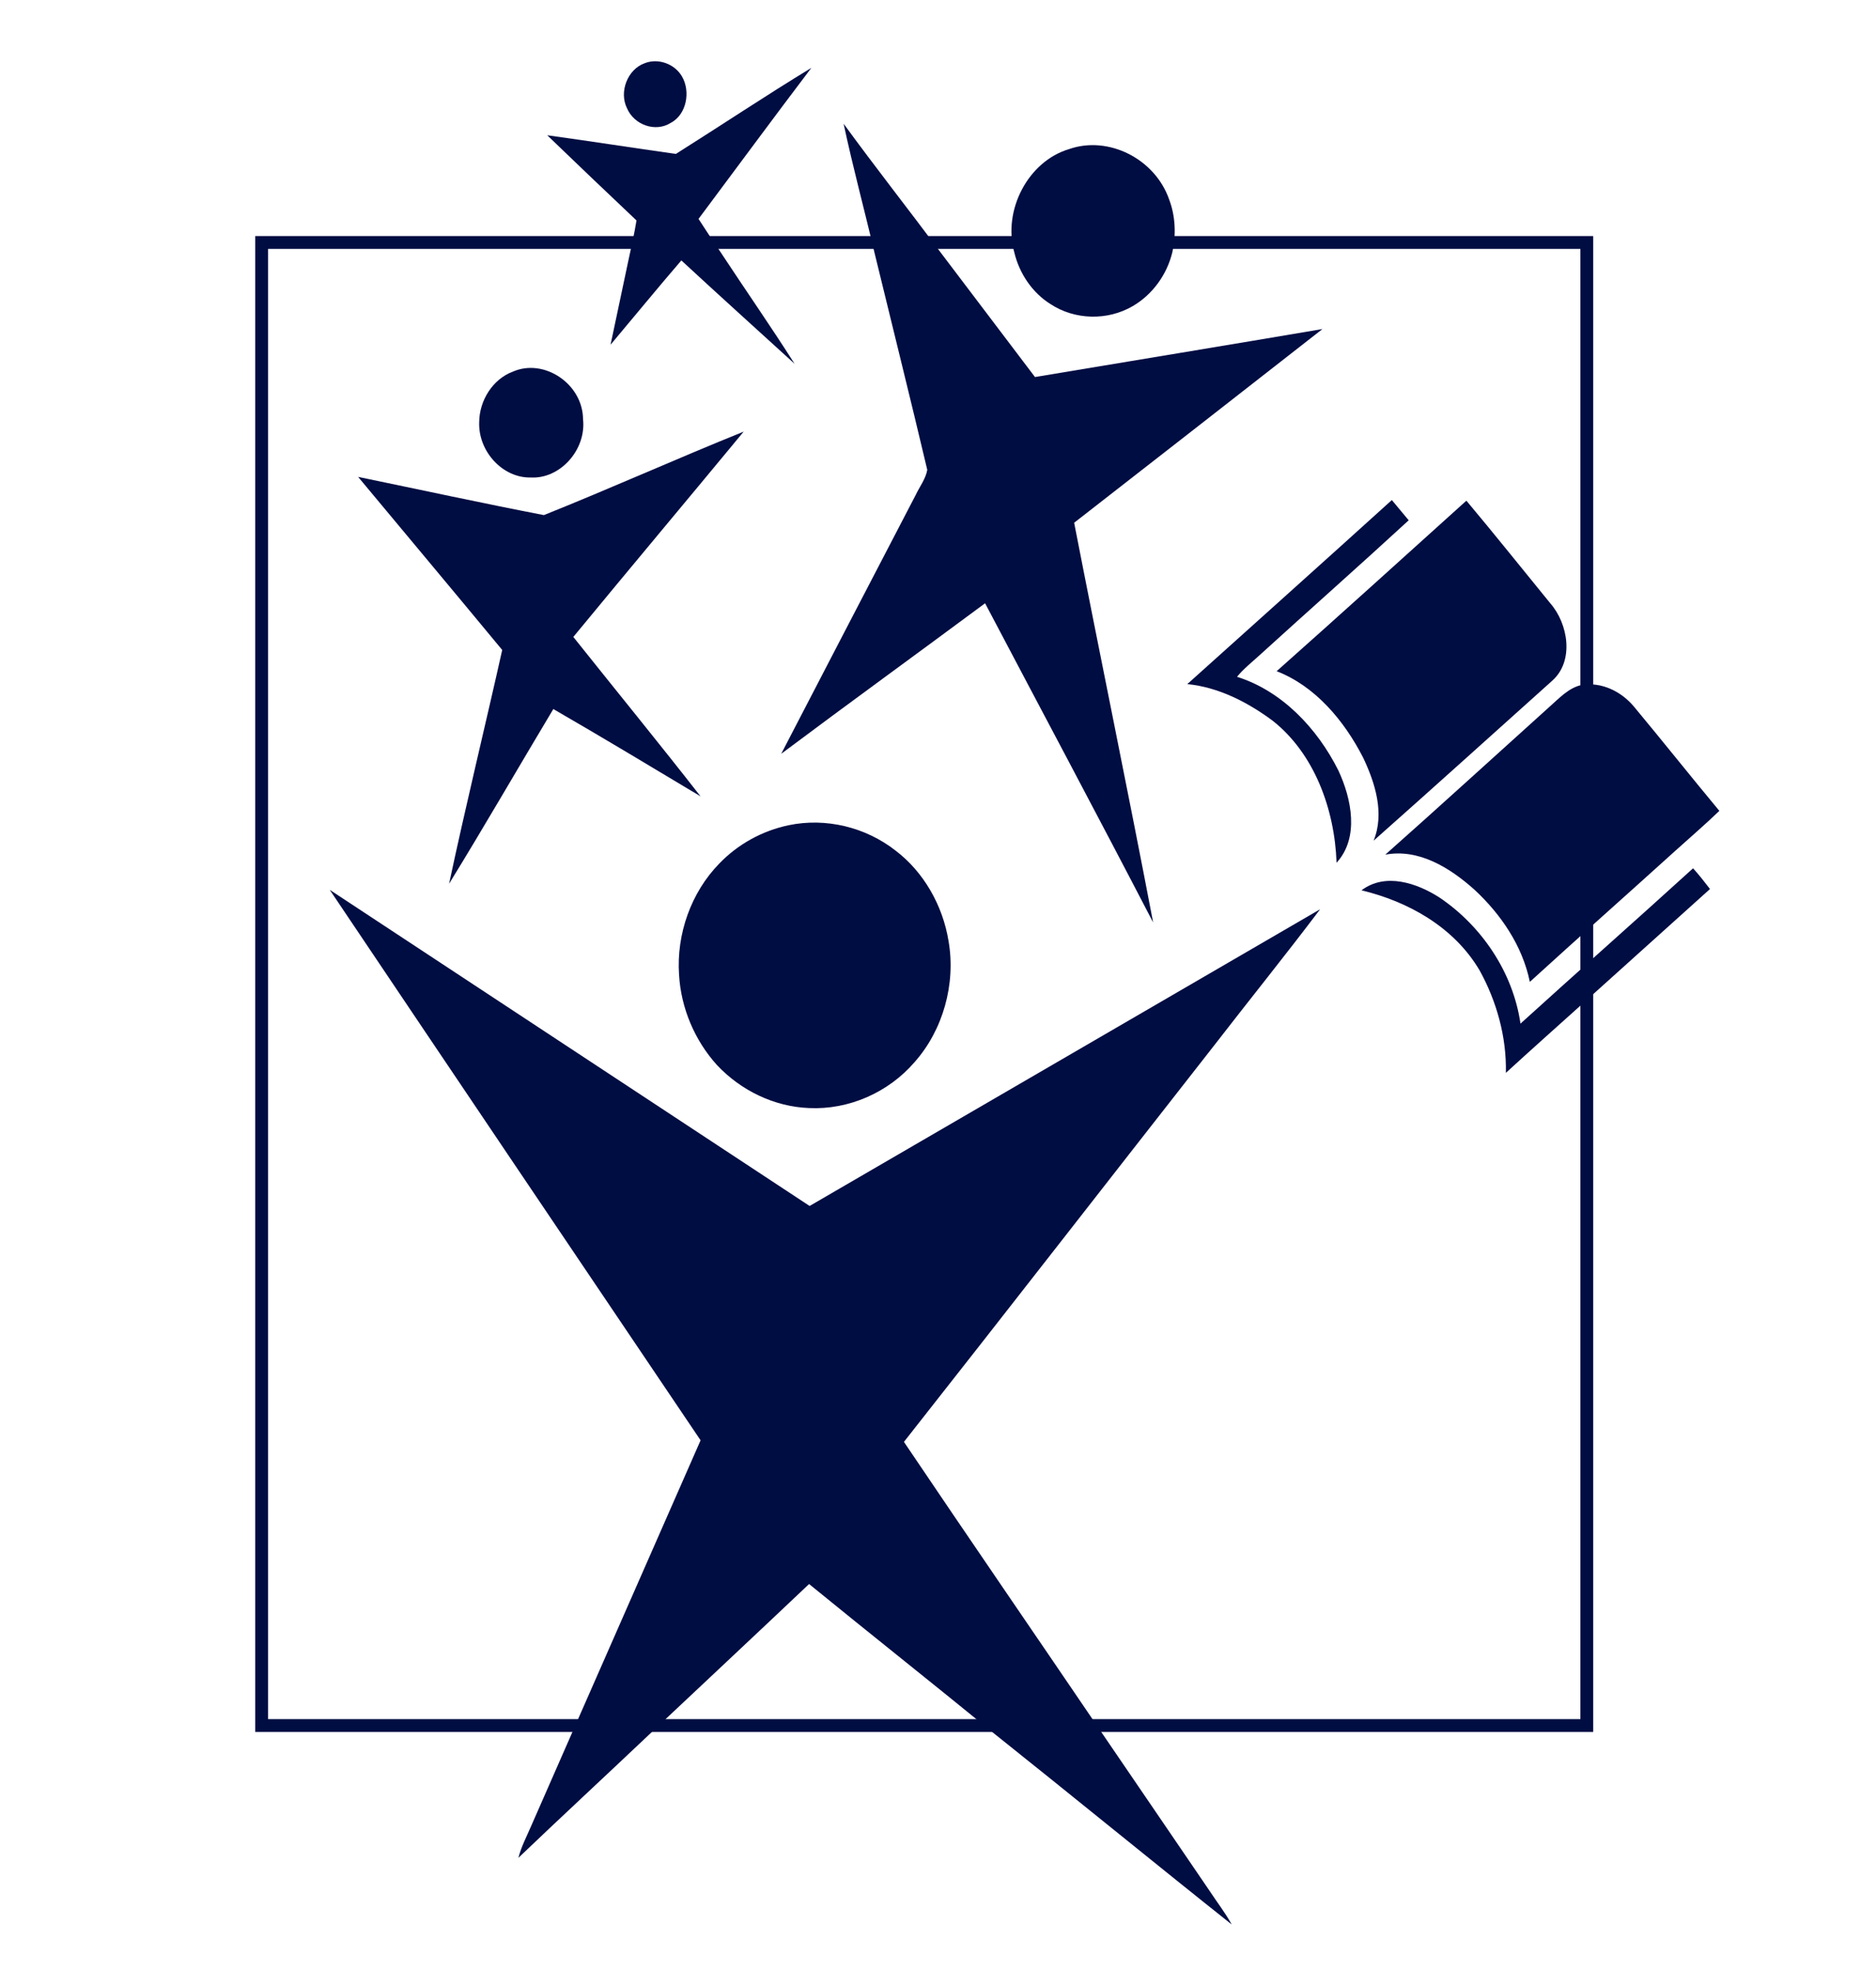
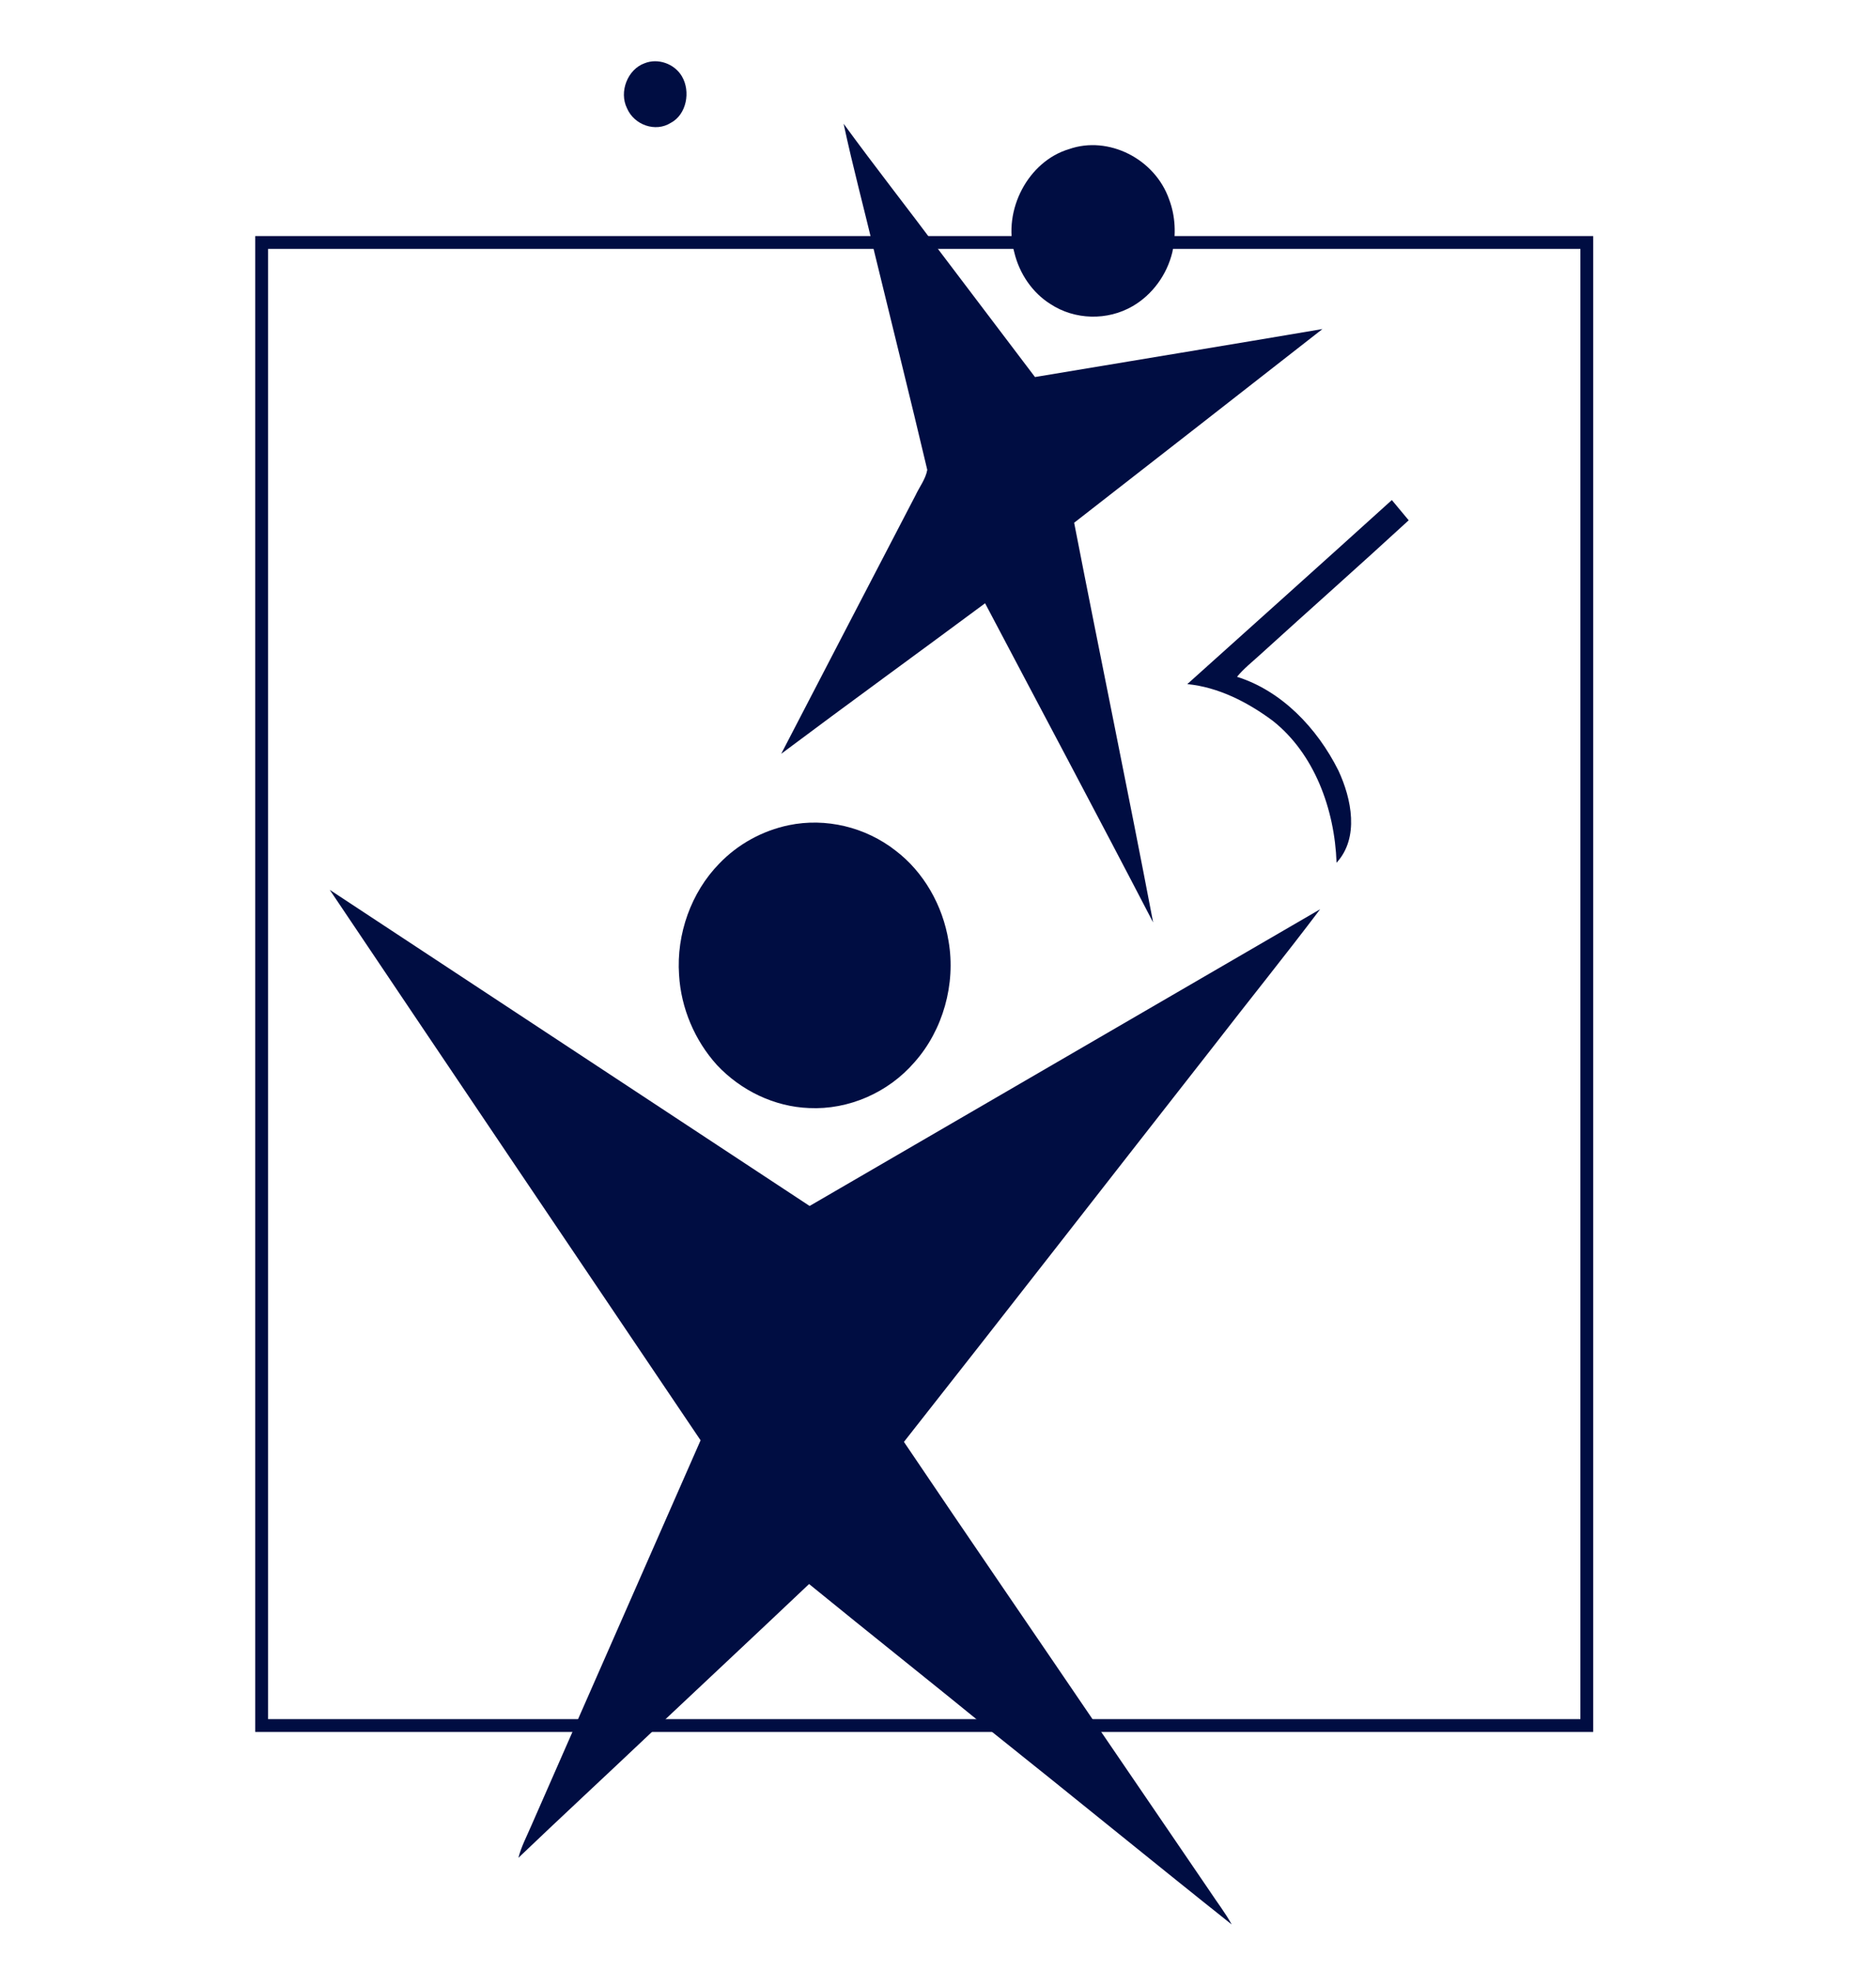
<svg xmlns="http://www.w3.org/2000/svg" xmlns:ns1="http://sodipodi.sourceforge.net/DTD/sodipodi-0.dtd" xmlns:ns2="http://www.inkscape.org/namespaces/inkscape" width="501.923pt" height="527.456pt" viewBox="0 0 501.923 527.456" version="1.1" id="svg63" ns1:docname="logoblau.svg" ns2:version="1.1.1 (3bf5ae0d25, 2021-09-20)">
  <defs id="defs67" />
  <ns1:namedview id="namedview65" pagecolor="#ffffff" bordercolor="#666666" borderopacity="1.0" ns2:pageshadow="2" ns2:pageopacity="0.0" ns2:pagecheckerboard="0" ns2:document-units="pt" showgrid="false" ns2:zoom="0.76485149" ns2:cx="216.38188" ns2:cy="438.64725" ns2:window-width="1920" ns2:window-height="1009" ns2:window-x="-8" ns2:window-y="-8" ns2:window-maximized="1" ns2:current-layer="svg63" height="500pt" fit-margin-top="0" fit-margin-left="0" fit-margin-right="0" fit-margin-bottom="0" />
  <g id="#ffcb06ff" style="fill:#000d42;fill-opacity:1" transform="matrix(0.837,0,0,0.879,51.613,9.361)">
    <path fill="#ffcb06" opacity="1" d="m 144.35,8.62 c 4.25,-1.65 9.55,0.08 11.96,3.97 2.86,4.63 1.48,11.65 -3.57,14.17 -4.84,2.92 -11.65,0.69 -13.97,-4.43 -2.65,-5.05 0.22,-11.89 5.58,-13.71 z" id="path11" style="fill:#000d42;fill-opacity:1" />
-     <path fill="#ffcb06" opacity="1" d="m 154.38,36.21 c 14.46,-8.68 28.71,-17.75 43.31,-26.2 -12.14,15.24 -24.05,30.66 -36.07,45.98 2.31,3.44 4.7,6.83 7.11,10.21 7.82,11.33 15.95,22.44 23.59,33.89 -12.07,-10.48 -24.2,-20.89 -36.19,-31.46 -7.65,8.46 -15.08,17.12 -22.63,25.66 1.88,-8.39 3.75,-16.79 5.6,-25.19 0.93,-4.21 1.98,-8.39 2.69,-12.64 -9.54,-8.6 -19.06,-17.23 -28.53,-25.93 13.72,1.79 27.4,3.84 41.12,5.68 z" id="path13" style="fill:#000d42;fill-opacity:1" />
+     <path fill="#ffcb06" opacity="1" d="m 154.38,36.21 z" id="path13" style="fill:#000d42;fill-opacity:1" />
    <path fill="#ffcb06" opacity="1" d="m 208,27.02 c 10.14,13.24 20.76,26.11 31.05,39.24 10.04,12.63 20.08,25.24 30.12,37.87 30.63,-4.87 61.27,-9.66 91.89,-14.61 -26.43,19.69 -52.89,39.34 -79.37,58.97 8.29,40.58 17.11,81.06 25.25,121.68 -17.71,-32.5 -35.81,-64.79 -53.72,-97.17 -21.69,15.33 -43.55,30.41 -65.17,45.83 14.31,-26.26 28.62,-52.52 42.97,-78.76 1.25,-2.53 3.2,-4.89 3.72,-7.68 C 229.27,110.31 223.48,88.29 217.86,66.24 214.64,53.15 210.94,40.17 208,27.02 Z" id="path15" style="fill:#000d42;fill-opacity:1" />
    <path fill="#ffcb06" opacity="1" d="m 280.04,34.75 c 12.55,-4.21 27.49,2.9 32.03,15.36 2,5.04 2.24,10.72 1.02,15.98 -1.74,6.94 -6.45,13.02 -12.71,16.47 -8.05,4.46 -18.5,4.24 -26.3,-0.67 -5.72,-3.42 -9.87,-9.2 -11.5,-15.63 -3.82,-12.99 4.48,-27.83 17.46,-31.51 z" id="path17" style="fill:#000d42;fill-opacity:1" />
-     <path fill="#ffcb06" opacity="1" d="m 102.27,102.49 c 9.92,-4.16 22.34,3.66 22.44,14.49 1.06,9.34 -7.38,18.25 -16.76,17.73 -8.89,0.19 -16.73,-7.89 -16.44,-16.75 0.02,-6.72 4.38,-13.22 10.76,-15.47 z" id="path19" style="fill:#000d42;fill-opacity:1" />
-     <path fill="#ffcb06" opacity="1" d="m 112.19,146.16 c 21.39,-8.15 42.48,-17.2 63.86,-25.41 -18.11,20.87 -36.38,41.6 -54.45,62.5 13.54,16.19 27.29,32.21 40.67,48.53 -15.65,-8.93 -31.28,-17.89 -47.06,-26.58 -11.14,17.7 -21.97,35.61 -33.32,53.18 5.33,-23.8 11.4,-47.42 16.98,-71.16 -15.3,-17.61 -30.7,-35.13 -46.06,-52.69 19.79,3.89 39.55,7.98 59.38,11.63 z" id="path21" style="fill:#000d42;fill-opacity:1" />
    <path fill="#ffcb06" opacity="1" d="m 317.86,197.61 c 21.81,-18.66 43.64,-37.29 65.38,-56.03 1.78,2.06 3.6,4.1 5.39,6.16 -15.79,13.84 -31.86,27.37 -47.74,41.13 -2.43,2.11 -5.03,4.06 -7.14,6.52 14.25,4.26 25.63,15.59 32.42,28.55 4.19,8.57 6.75,20.42 -0.6,28.05 -0.6,-16.29 -7.09,-33.2 -20.42,-43.23 -8.05,-5.69 -17.37,-10.22 -27.29,-11.15 z" id="path23" style="fill:#000d42;fill-opacity:1" />
-     <path fill="#ffcb06" opacity="1" d="m 346.42,193.68 c 20.32,-17.18 40.46,-34.58 60.65,-51.91 9.06,10.29 17.88,20.81 26.81,31.23 5.72,6.22 7.72,17.53 0.67,23.54 -19.03,16.26 -38.01,32.59 -57.14,48.74 3.58,-8.33 0.48,-17.63 -3.35,-25.29 -6.08,-11.32 -15.33,-21.76 -27.64,-26.31 z" id="path25" style="fill:#000d42;fill-opacity:1" />
-     <path fill="#ffcb06" opacity="1" d="m 433.49,204.64 c 3.2,-2.66 6.25,-5.95 10.53,-6.79 6.21,-0.92 12.46,1.92 16.55,6.54 9.2,10.53 18.16,21.27 27.36,31.81 -4.61,4.22 -9.46,8.18 -14.2,12.26 -15.43,13.3 -31,26.44 -46.38,39.8 -2.38,-11.08 -9.34,-20.67 -17.71,-28.07 -7.82,-6.66 -17.8,-12.57 -28.49,-10.66 17.56,-14.83 34.89,-29.92 52.34,-44.89 z" id="path27" style="fill:#000d42;fill-opacity:1" />
    <path fill="#ffcb06" opacity="1" d="m 190.49,240.56 c 11.78,-2.33 24.48,0.55 34.11,7.73 8.98,6.49 15.1,16.69 16.95,27.59 2.37,13.06 -1.82,27.1 -10.86,36.8 -8.44,9.34 -21.17,14.57 -33.73,13.99 -11.03,-0.39 -21.77,-5.28 -29.48,-13.13 -7.01,-7.39 -11.47,-17.23 -12.08,-27.43 -0.9,-12.42 3.9,-25.15 12.83,-33.84 6.03,-6.01 13.92,-10.06 22.26,-11.71 z" id="path29" style="fill:#000d42;fill-opacity:1" />
-     <path fill="#ffcb06" opacity="1" d="m 479.53,253.68 c 1.9,2.01 3.67,4.15 5.41,6.31 -13.39,11.46 -26.77,22.94 -40.15,34.42 -8.38,7.17 -16.79,14.3 -25.1,21.55 0.26,-10.92 -2.95,-21.81 -8.41,-31.22 -8.22,-13.25 -22.9,-20.96 -37.74,-24.35 7.58,-5.46 17.69,-2.25 24.94,2.2 13.3,8.53 23.48,22.6 25.88,38.38 18.32,-15.84 36.87,-31.43 55.17,-47.29 z" id="path31" style="fill:#000d42;fill-opacity:1" />
    <path fill="#ffcb06" opacity="1" d="m 43.74,260.24 c 51.12,32.1 102.25,64.18 153.39,96.24 54.39,-30.12 108.78,-60.23 163.19,-90.33 -11.2,14.13 -22.87,27.89 -34.23,41.89 -32.96,40.07 -65.75,80.28 -98.81,120.26 21.13,29.85 42.53,59.5 63.76,89.27 11.35,15.8 22.63,31.64 33.97,47.45 2.33,3.4 4.98,6.6 7.04,10.19 -25.56,-19.36 -50.84,-39.07 -76.38,-58.46 -19.49,-15.16 -39.21,-30.03 -58.71,-45.18 -17.02,15.36 -34.16,30.61 -51.23,45.92 -13.86,12.51 -27.87,24.85 -41.68,37.42 0.92,-3.45 2.68,-6.56 4.12,-9.78 4.24,-9.19 8.47,-18.37 12.7,-27.56 13.81,-29.91 27.62,-59.83 41.41,-89.75 C 122.73,371.99 83.18,316.16 43.74,260.24 Z" id="path33" style="fill:#000d42;fill-opacity:1" />
  </g>
  <rect style="fill:#ffffff;fill-opacity:0;stroke:#000d42;stroke-width:3.43;stroke-miterlimit:4;stroke-dasharray:none;stroke-opacity:1" id="rect950" width="354.542" height="396.858" x="70.009" y="64.883" />
</svg>